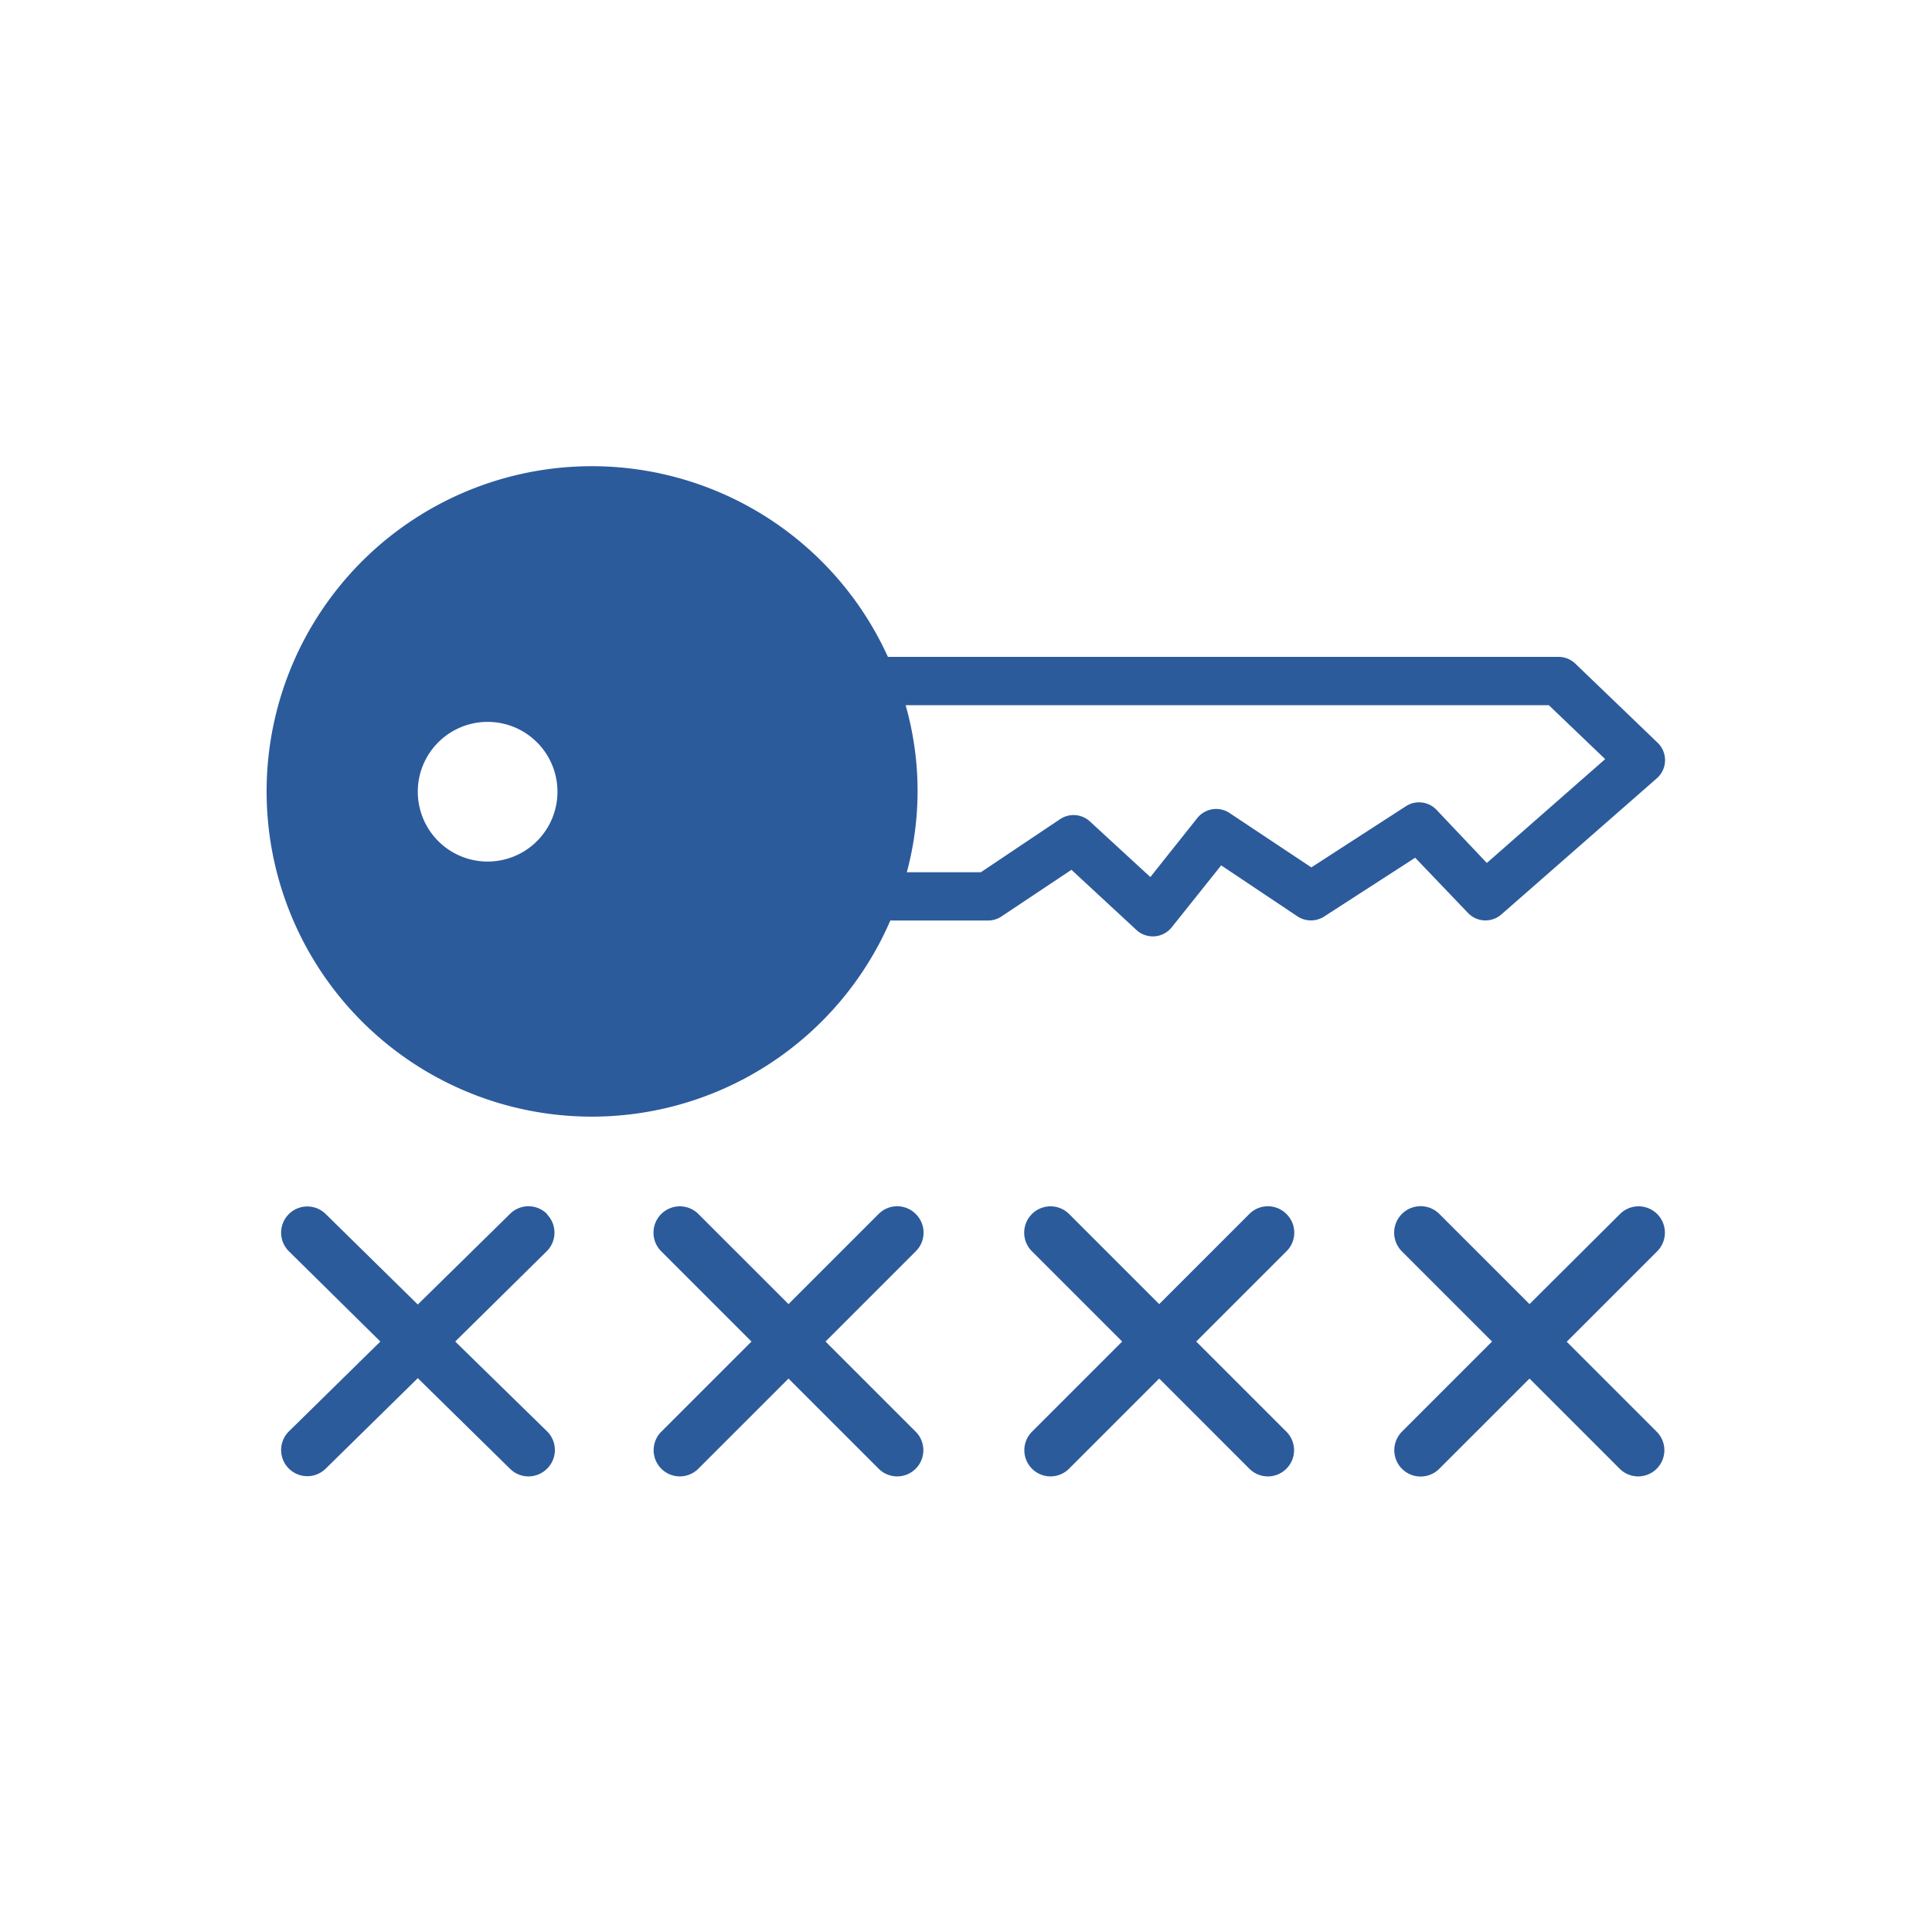
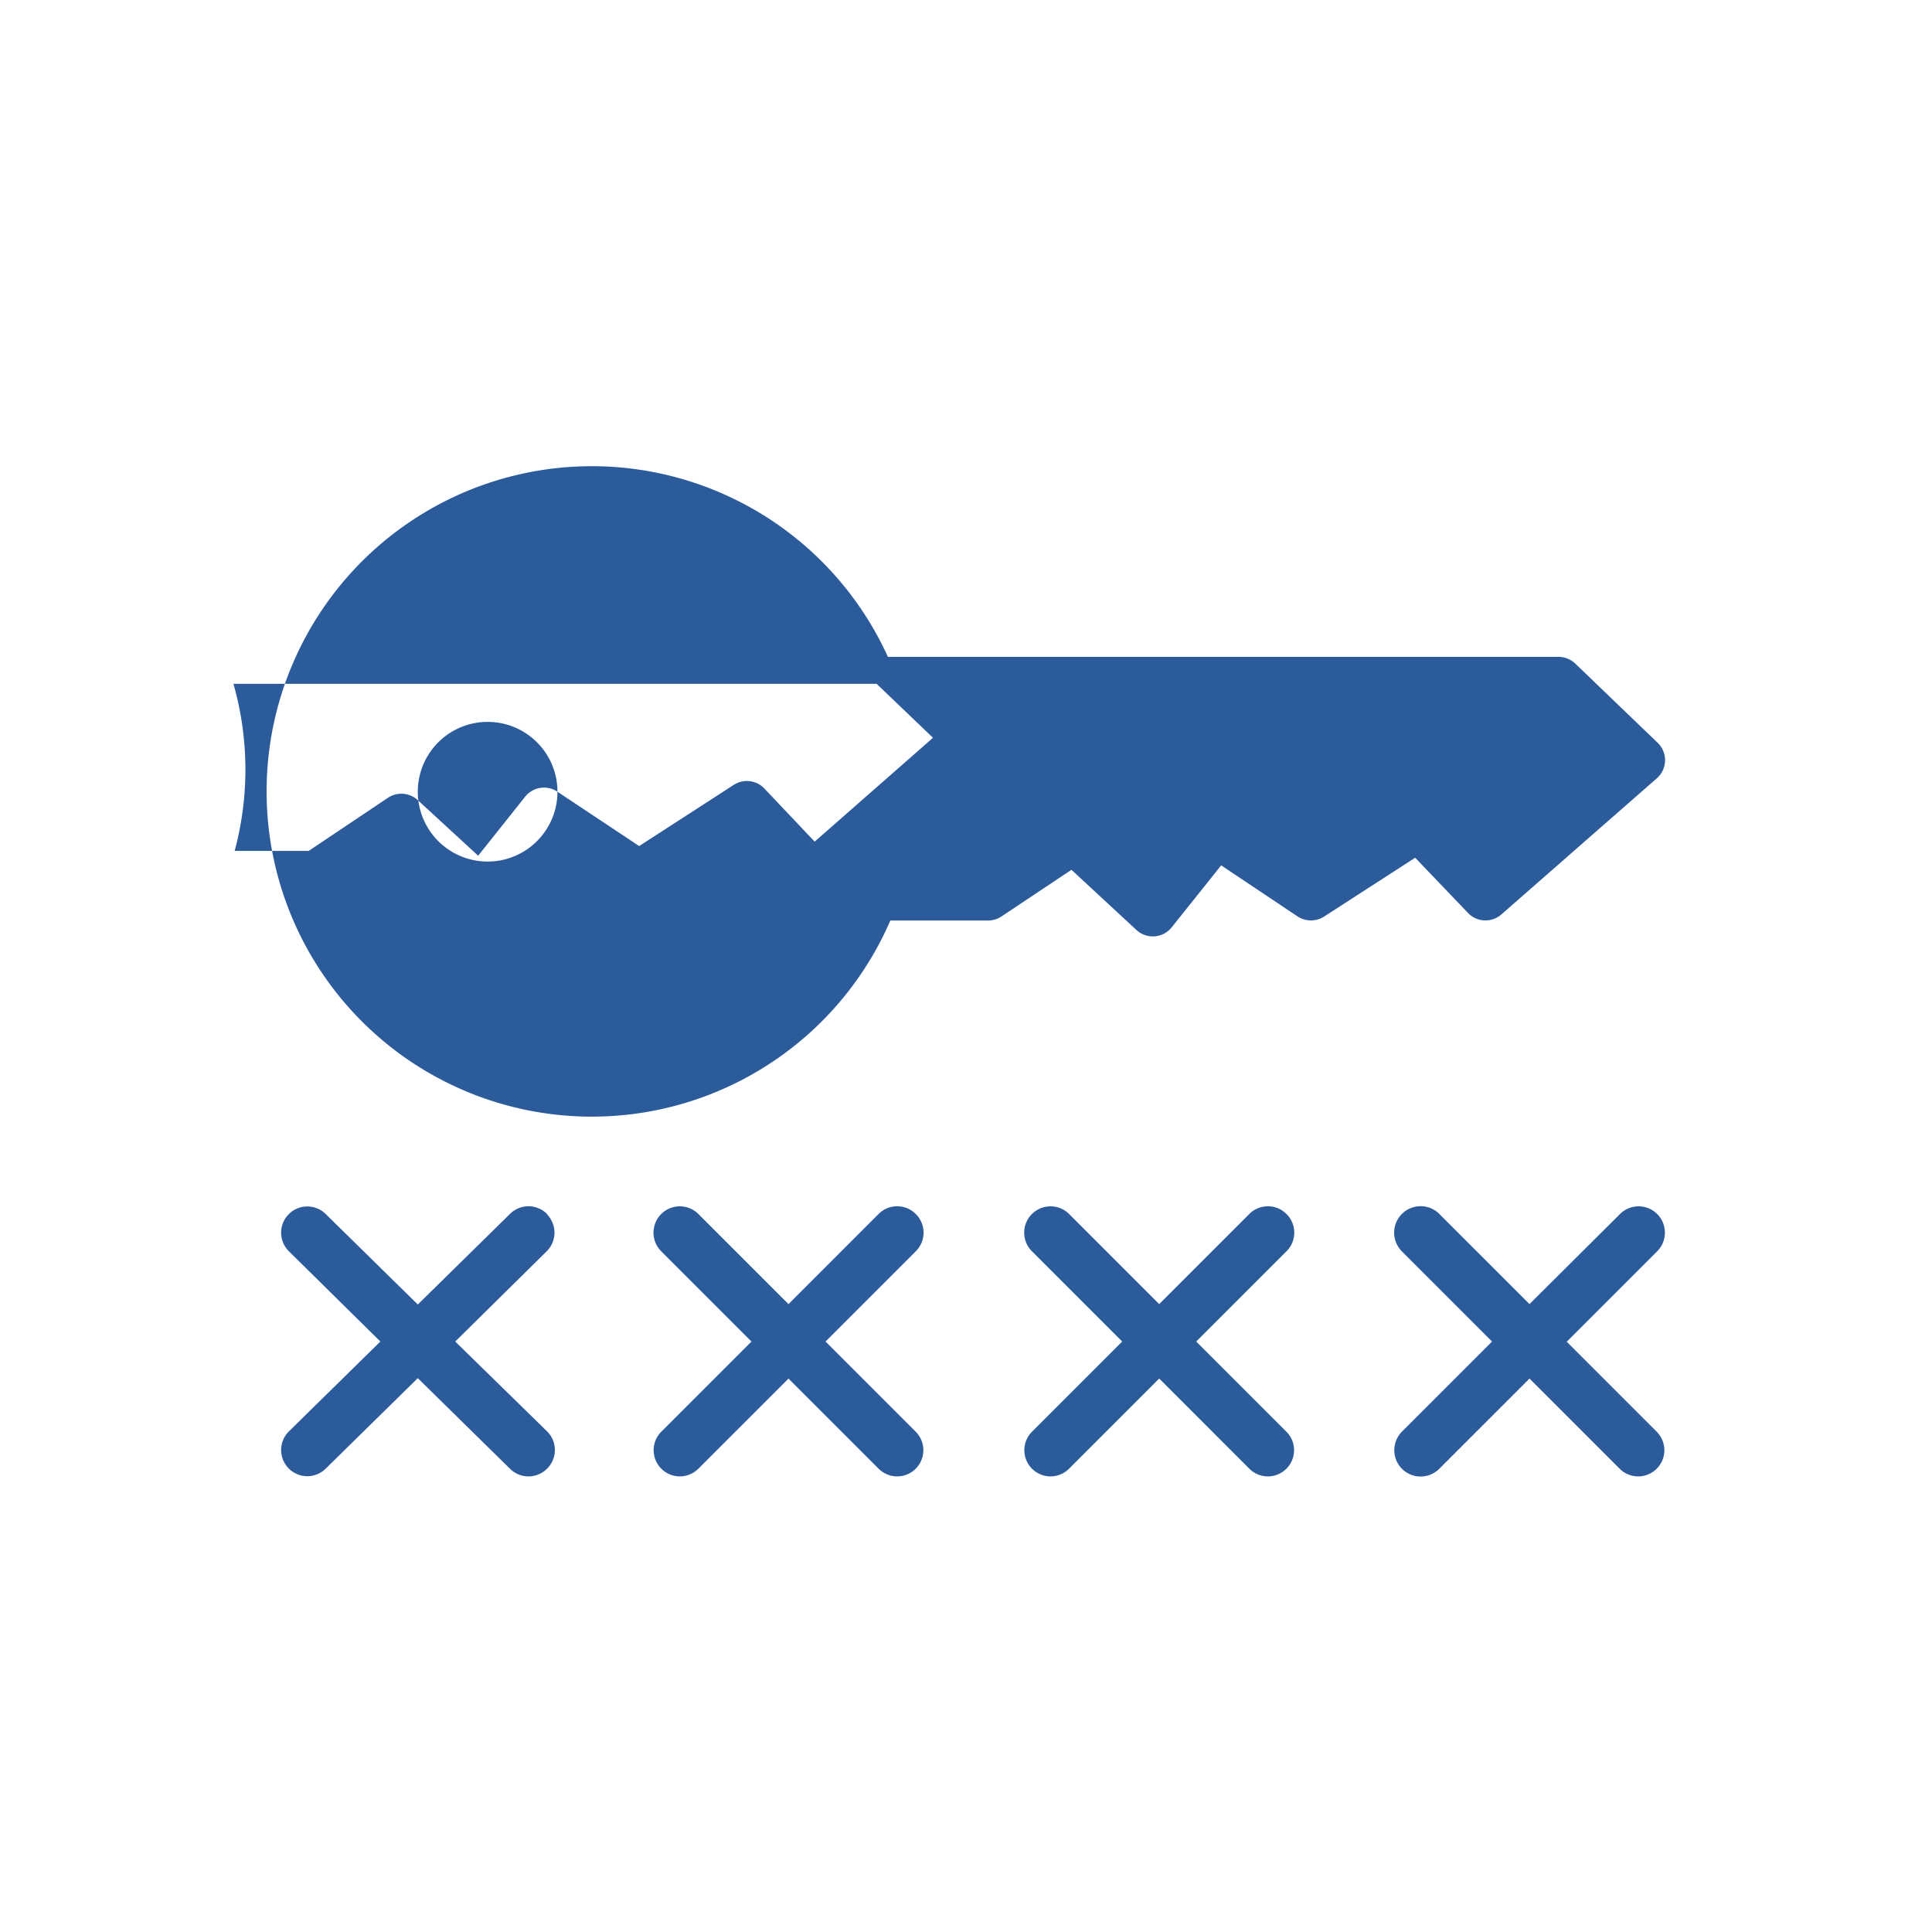
<svg xmlns="http://www.w3.org/2000/svg" viewBox="0 0 48 48" xml:space="preserve">
-   <path d="M36.47 22.68a.6.6 0 0 0 .83.04l3.86-3.38a.6.6 0 0 0 .02-.89l-2.05-1.97a.6.6 0 0 0-.41-.16H22.06a8.08 8.08 0 1 0 .06 6.55h2.43a.6.6 0 0 0 .33-.1l1.74-1.16 1.62 1.5a.6.6 0 0 0 .87-.07l1.23-1.54 1.9 1.27c.2.13.46.13.66 0l2.26-1.46 1.31 1.37zm-22.62-3.01a1.73 1.73 0 1 1-3.47 0 1.73 1.73 0 0 1 3.47 0zm18.73 1.88-2.03-1.35a.6.6 0 0 0-.8.12l-1.17 1.47-1.5-1.38a.6.6 0 0 0-.74-.06l-1.97 1.32h-1.84a7.78 7.78 0 0 0-.03-4.15h15.98l1.4 1.34-2.94 2.58-1.25-1.32a.6.6 0 0 0-.76-.09l-2.35 1.52zM13.6 30.17a.65.65 0 0 0-.93-.01l-2.29 2.25-2.29-2.25a.65.65 0 1 0-.91.93l2.27 2.24-2.27 2.23a.65.65 0 1 0 .91.93l2.29-2.25 2.29 2.25a.65.65 0 0 0 .92 0 .65.65 0 0 0 0-.93l-2.28-2.23 2.27-2.24a.65.65 0 0 0 .01-.92zm9.15-.01a.65.65 0 0 0-.92 0l-2.24 2.24-2.24-2.24a.65.65 0 0 0-.92.93l2.24 2.24-2.24 2.24a.65.65 0 1 0 .92.92l2.24-2.24 2.24 2.24a.65.65 0 1 0 .92-.92l-2.24-2.24 2.24-2.24a.65.65 0 0 0 0-.93zm9.21 0a.65.65 0 0 0-.92 0L28.8 32.4l-2.24-2.24a.65.65 0 1 0-.92.93l2.24 2.24-2.24 2.24a.65.65 0 1 0 .92.92l2.24-2.24 2.24 2.24a.65.65 0 0 0 .92 0 .65.65 0 0 0 0-.92l-2.24-2.24 2.24-2.24a.65.65 0 0 0 0-.93zm6.97 3.17 2.24-2.24a.65.65 0 1 0-.92-.93L38 32.4l-2.24-2.24a.65.65 0 1 0-.93.93l2.24 2.24-2.24 2.24a.65.65 0 1 0 .93.92L38 34.25l2.24 2.24a.65.65 0 0 0 .92 0 .65.65 0 0 0 0-.92l-2.24-2.24z" fill="#2c5b9c" />
+   <path d="M36.47 22.68a.6.6 0 0 0 .83.04l3.86-3.38a.6.6 0 0 0 .02-.89l-2.05-1.97a.6.6 0 0 0-.41-.16H22.06a8.08 8.08 0 1 0 .06 6.55h2.43a.6.6 0 0 0 .33-.1l1.74-1.16 1.62 1.5a.6.6 0 0 0 .87-.07l1.23-1.54 1.9 1.27c.2.13.46.13.66 0l2.26-1.46 1.31 1.37zm-22.62-3.01a1.73 1.73 0 1 1-3.47 0 1.73 1.73 0 0 1 3.47 0za.6.6 0 0 0-.8.12l-1.17 1.47-1.5-1.38a.6.6 0 0 0-.74-.06l-1.97 1.32h-1.84a7.78 7.78 0 0 0-.03-4.15h15.98l1.4 1.34-2.94 2.58-1.25-1.32a.6.6 0 0 0-.76-.09l-2.35 1.52zM13.6 30.17a.65.65 0 0 0-.93-.01l-2.29 2.25-2.29-2.25a.65.65 0 1 0-.91.93l2.27 2.24-2.27 2.23a.65.65 0 1 0 .91.93l2.29-2.25 2.29 2.25a.65.65 0 0 0 .92 0 .65.65 0 0 0 0-.93l-2.28-2.23 2.27-2.24a.65.65 0 0 0 .01-.92zm9.15-.01a.65.65 0 0 0-.92 0l-2.24 2.24-2.24-2.24a.65.65 0 0 0-.92.93l2.24 2.24-2.24 2.24a.65.65 0 1 0 .92.92l2.24-2.24 2.24 2.24a.65.65 0 1 0 .92-.92l-2.24-2.24 2.24-2.24a.65.65 0 0 0 0-.93zm9.21 0a.65.65 0 0 0-.92 0L28.8 32.4l-2.24-2.24a.65.65 0 1 0-.92.93l2.24 2.24-2.24 2.24a.65.65 0 1 0 .92.92l2.24-2.24 2.24 2.24a.65.65 0 0 0 .92 0 .65.65 0 0 0 0-.92l-2.24-2.24 2.24-2.24a.65.65 0 0 0 0-.93zm6.97 3.17 2.24-2.24a.65.65 0 1 0-.92-.93L38 32.4l-2.24-2.24a.65.65 0 1 0-.93.93l2.24 2.24-2.24 2.24a.65.65 0 1 0 .93.92L38 34.25l2.24 2.24a.65.65 0 0 0 .92 0 .65.65 0 0 0 0-.92l-2.24-2.24z" fill="#2c5b9c" />
</svg>